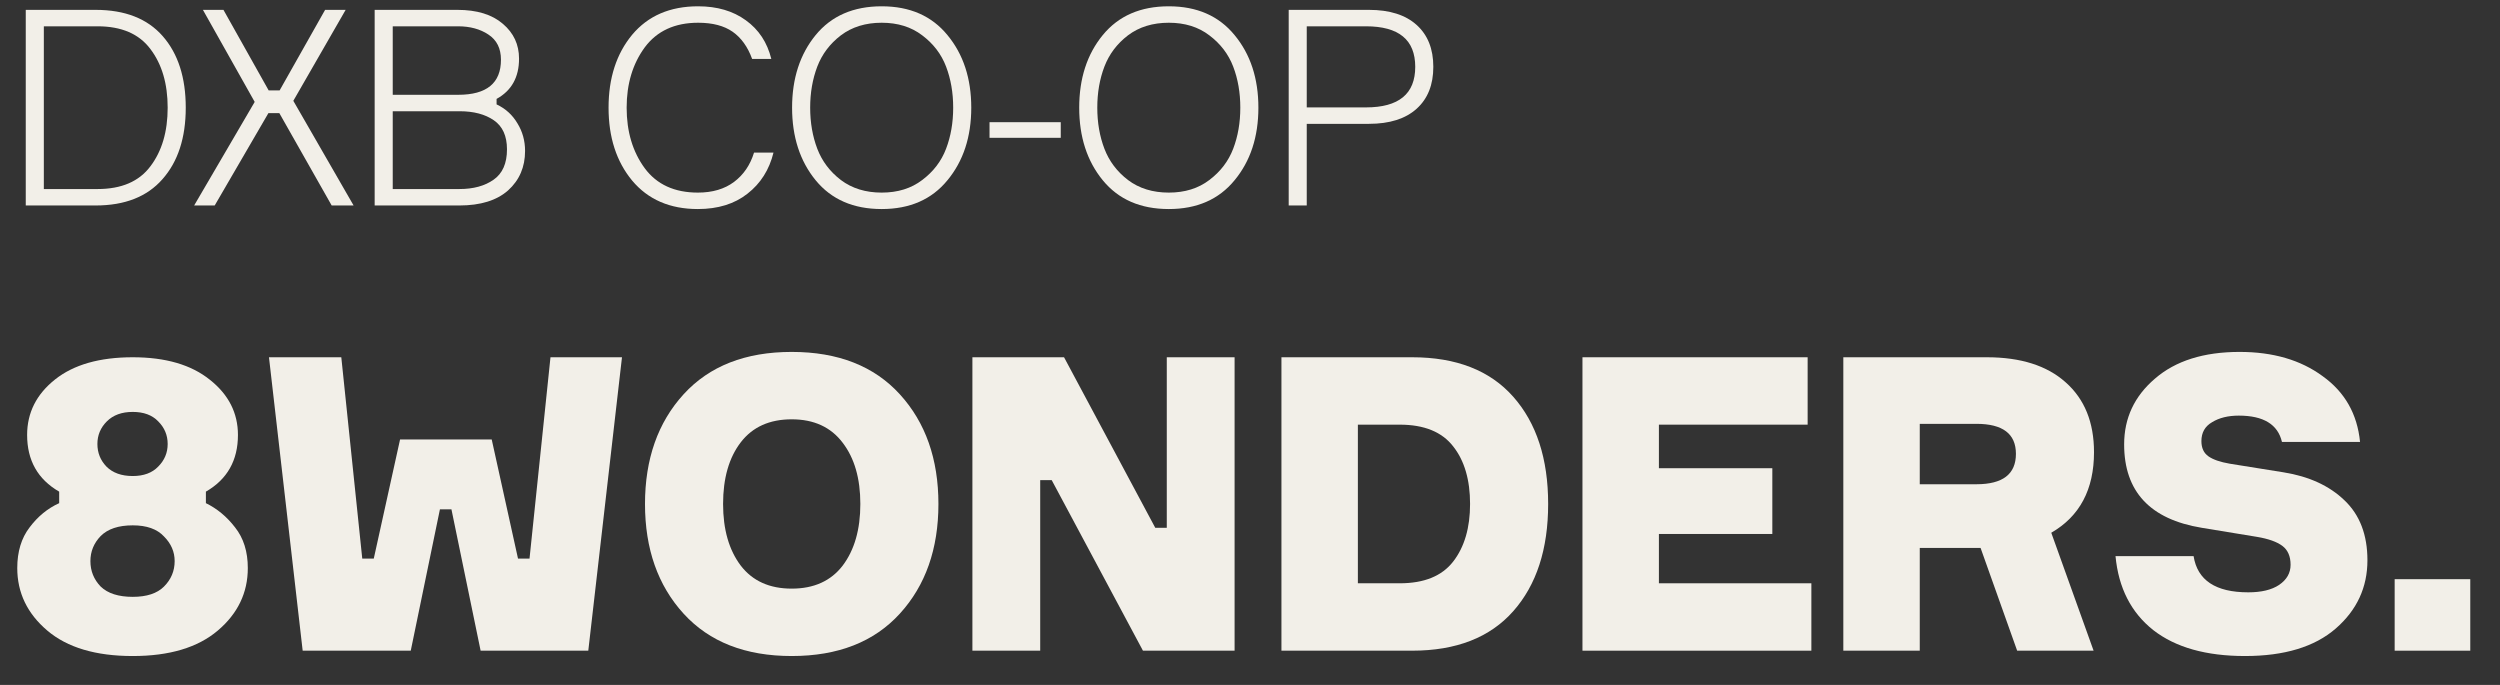
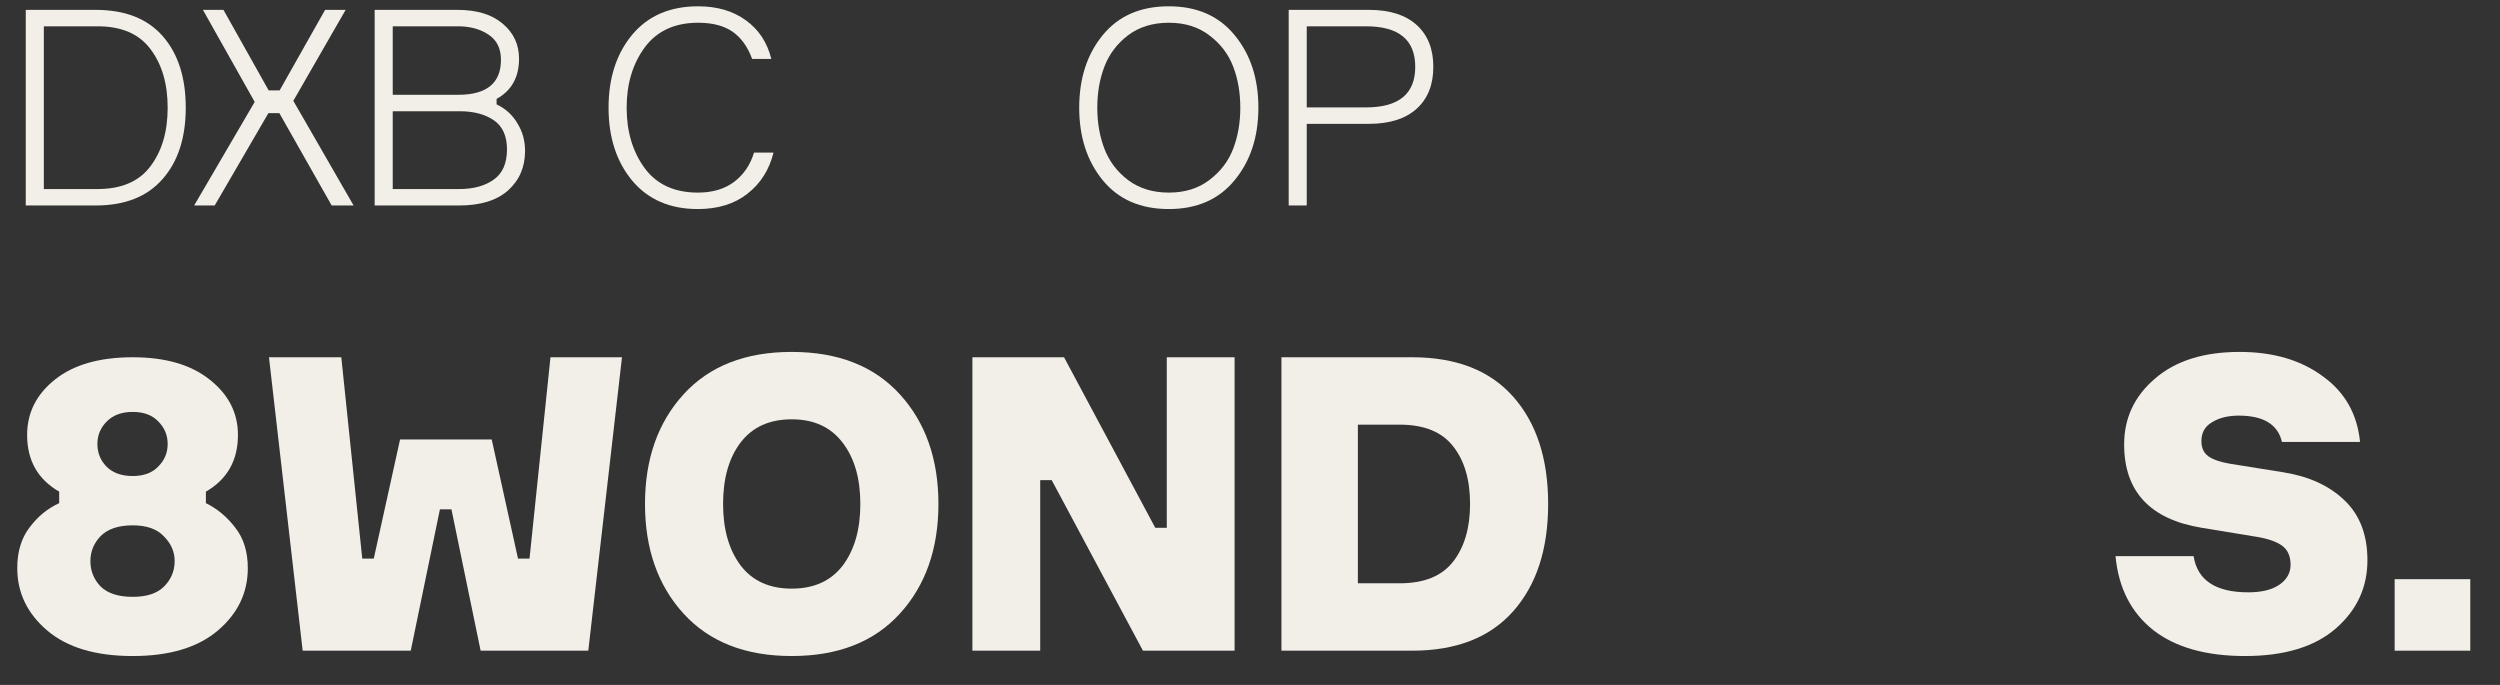
<svg xmlns="http://www.w3.org/2000/svg" width="73" height="20" viewBox="0 0 73 20" fill="none">
  <rect x="0" y="0" width="73" height="20" fill="#333333" stroke="none" />
  <path d="M6.012 14.356V14.692C6.34 14.852 6.624 15.088 6.864 15.4C7.112 15.712 7.236 16.108 7.236 16.588C7.236 17.308 6.944 17.916 6.36 18.412C5.776 18.908 4.948 19.156 3.876 19.156C2.796 19.156 1.964 18.908 1.38 18.412C0.796 17.916 0.504 17.308 0.504 16.588C0.504 16.108 0.624 15.712 0.864 15.4C1.104 15.08 1.392 14.844 1.728 14.692V14.356C1.104 13.996 0.792 13.444 0.792 12.7C0.792 12.052 1.064 11.512 1.608 11.08C2.152 10.648 2.908 10.432 3.876 10.432C4.836 10.432 5.588 10.652 6.132 11.092C6.676 11.524 6.948 12.06 6.948 12.7C6.948 13.444 6.636 13.996 6.012 14.356ZM4.62 12.304C4.444 12.12 4.196 12.028 3.876 12.028C3.556 12.028 3.304 12.12 3.12 12.304C2.936 12.488 2.844 12.708 2.844 12.964C2.844 13.22 2.932 13.44 3.108 13.624C3.292 13.808 3.548 13.9 3.876 13.9C4.196 13.9 4.444 13.808 4.62 13.624C4.804 13.44 4.896 13.22 4.896 12.964C4.896 12.708 4.804 12.488 4.62 12.304ZM3.876 17.428C4.284 17.428 4.588 17.328 4.788 17.128C4.996 16.92 5.1 16.672 5.1 16.384C5.1 16.112 4.996 15.872 4.788 15.664C4.588 15.448 4.284 15.34 3.876 15.34C3.46 15.34 3.148 15.444 2.94 15.652C2.74 15.86 2.64 16.104 2.64 16.384C2.64 16.672 2.74 16.92 2.94 17.128C3.148 17.328 3.46 17.428 3.876 17.428Z" fill="#F2EFE8" />
  <path d="M16.074 10.432H18.162L17.178 19H14.034L13.182 14.872H12.846L11.994 19H8.838L7.854 10.432H9.966L10.578 16.312H10.914L11.682 12.832H14.358L15.126 16.312H15.462L16.074 10.432Z" fill="#F2EFE8" />
  <path d="M19.962 11.512C20.714 10.688 21.766 10.276 23.118 10.276C24.47 10.276 25.522 10.688 26.274 11.512C27.026 12.336 27.402 13.404 27.402 14.716C27.402 16.028 27.026 17.096 26.274 17.92C25.522 18.744 24.47 19.156 23.118 19.156C21.766 19.156 20.714 18.744 19.962 17.92C19.21 17.096 18.834 16.028 18.834 14.716C18.834 13.404 19.21 12.336 19.962 11.512ZM21.63 16.516C21.974 16.964 22.47 17.188 23.118 17.188C23.766 17.188 24.262 16.964 24.606 16.516C24.95 16.06 25.122 15.46 25.122 14.716C25.122 13.972 24.95 13.376 24.606 12.928C24.262 12.472 23.766 12.244 23.118 12.244C22.47 12.244 21.974 12.468 21.63 12.916C21.286 13.364 21.114 13.964 21.114 14.716C21.114 15.46 21.286 16.06 21.63 16.516Z" fill="#F2EFE8" />
  <path d="M34.07 10.432H36.05V19H33.374L30.71 14.02H30.374V19H28.394V10.432H31.07L33.734 15.412H34.07V10.432Z" fill="#F2EFE8" />
-   <path d="M37.418 10.432H41.234C42.522 10.432 43.506 10.816 44.186 11.584C44.866 12.352 45.206 13.396 45.206 14.716C45.206 16.036 44.866 17.08 44.186 17.848C43.506 18.616 42.522 19 41.234 19H37.418V10.432ZM39.65 17.032H40.874C41.586 17.032 42.106 16.82 42.434 16.396C42.762 15.972 42.926 15.412 42.926 14.716C42.926 14.012 42.762 13.452 42.434 13.036C42.106 12.612 41.586 12.4 40.874 12.4H39.65V17.032Z" fill="#F2EFE8" />
-   <path d="M51.752 15.592H48.44V17.032H52.892V19H46.208V10.432H52.783V12.4H48.44V13.672H51.752V15.592Z" fill="#F2EFE8" />
-   <path d="M53.825 10.432H58.013C59.005 10.432 59.773 10.676 60.317 11.164C60.869 11.652 61.145 12.332 61.145 13.204C61.145 14.292 60.729 15.076 59.897 15.556L61.133 19H58.901L57.833 16H56.057V19H53.825V10.432ZM56.057 14.14H57.713C58.481 14.14 58.865 13.844 58.865 13.252C58.865 12.668 58.481 12.376 57.713 12.376H56.057V14.14Z" fill="#F2EFE8" />
+   <path d="M37.418 10.432H41.234C42.522 10.432 43.506 10.816 44.186 11.584C44.866 12.352 45.206 13.396 45.206 14.716C45.206 16.036 44.866 17.08 44.186 17.848C43.506 18.616 42.522 19 41.234 19H37.418V10.432M39.65 17.032H40.874C41.586 17.032 42.106 16.82 42.434 16.396C42.762 15.972 42.926 15.412 42.926 14.716C42.926 14.012 42.762 13.452 42.434 13.036C42.106 12.612 41.586 12.4 40.874 12.4H39.65V17.032Z" fill="#F2EFE8" />
  <path d="M68.913 12.904H66.633C66.513 12.392 66.093 12.136 65.373 12.136C65.061 12.136 64.801 12.2 64.593 12.328C64.385 12.448 64.281 12.632 64.281 12.88C64.281 13.08 64.349 13.228 64.485 13.324C64.621 13.42 64.829 13.492 65.109 13.54L66.681 13.792C67.425 13.912 68.017 14.184 68.457 14.608C68.905 15.032 69.129 15.616 69.129 16.36C69.129 17.152 68.821 17.816 68.205 18.352C67.589 18.888 66.705 19.156 65.553 19.156C64.417 19.156 63.525 18.904 62.877 18.4C62.229 17.888 61.861 17.168 61.773 16.24H64.053C64.165 16.944 64.697 17.296 65.649 17.296C66.033 17.296 66.333 17.224 66.549 17.08C66.773 16.928 66.885 16.732 66.885 16.492C66.885 16.244 66.805 16.06 66.645 15.94C66.485 15.82 66.237 15.732 65.901 15.676L64.293 15.412C62.781 15.164 62.025 14.352 62.025 12.976C62.025 12.208 62.325 11.568 62.925 11.056C63.525 10.536 64.349 10.276 65.397 10.276C66.373 10.276 67.181 10.512 67.821 10.984C68.469 11.448 68.833 12.088 68.913 12.904Z" fill="#F2EFE8" />
  <path d="M72.132 19H69.924V16.912H72.132V19Z" fill="#F2EFE8" />
  <path d="M0.752 0.288H2.792C3.651 0.288 4.304 0.544 4.752 1.056C5.2 1.568 5.424 2.264 5.424 3.144C5.424 4.024 5.197 4.72 4.744 5.232C4.296 5.744 3.645 6 2.792 6H0.752V0.288ZM1.28 5.52H2.848C3.547 5.52 4.061 5.299 4.392 4.856C4.728 4.413 4.896 3.843 4.896 3.144C4.896 2.445 4.728 1.875 4.392 1.432C4.061 0.989 3.547 0.768 2.848 0.768H1.28V5.52Z" fill="#F2EFE8" />
  <path d="M9.685 6L8.157 3.304H7.837L6.269 6H5.669L7.437 2.976L5.925 0.288H6.525L7.845 2.64H8.165L9.493 0.288H10.093L8.565 2.944L10.325 6H9.685Z" fill="#F2EFE8" />
  <path d="M14.5 2.888V3.048C14.761 3.171 14.964 3.355 15.108 3.6C15.257 3.84 15.332 4.109 15.332 4.408C15.332 4.877 15.167 5.261 14.836 5.56C14.505 5.853 14.031 6 13.412 6H10.94V0.288H13.356C13.927 0.288 14.369 0.424 14.684 0.696C14.999 0.963 15.156 1.301 15.156 1.712C15.156 2.256 14.937 2.648 14.5 2.888ZM11.468 0.768V2.768H13.38C14.212 2.768 14.628 2.427 14.628 1.744C14.628 1.413 14.505 1.168 14.26 1.008C14.02 0.848 13.724 0.768 13.372 0.768H11.468ZM11.468 5.52H13.412C13.823 5.52 14.156 5.429 14.412 5.248C14.673 5.067 14.804 4.771 14.804 4.36C14.804 3.971 14.676 3.688 14.42 3.512C14.164 3.336 13.831 3.248 13.42 3.248H11.468V5.52Z" fill="#F2EFE8" />
  <path d="M22.018 4.456H22.586C22.463 4.957 22.21 5.357 21.826 5.656C21.447 5.955 20.964 6.104 20.378 6.104C19.562 6.104 18.922 5.827 18.458 5.272C17.999 4.717 17.77 4.008 17.77 3.144C17.77 2.28 17.999 1.571 18.458 1.016C18.922 0.461 19.564 0.184 20.386 0.184C20.94 0.184 21.404 0.32 21.778 0.592C22.156 0.864 22.404 1.24 22.522 1.72H21.962C21.834 1.368 21.644 1.104 21.394 0.928C21.143 0.752 20.807 0.664 20.386 0.664C19.703 0.664 19.183 0.904 18.826 1.384C18.474 1.864 18.298 2.451 18.298 3.144C18.298 3.843 18.474 4.432 18.826 4.912C19.178 5.387 19.695 5.624 20.378 5.624C20.804 5.624 21.156 5.52 21.434 5.312C21.711 5.104 21.906 4.819 22.018 4.456Z" fill="#F2EFE8" />
-   <path d="M25.745 0.184C26.567 0.184 27.207 0.464 27.665 1.024C28.129 1.584 28.361 2.291 28.361 3.144C28.361 3.997 28.129 4.704 27.665 5.264C27.207 5.824 26.567 6.104 25.745 6.104C24.919 6.104 24.276 5.824 23.817 5.264C23.359 4.704 23.129 3.997 23.129 3.144C23.129 2.291 23.359 1.584 23.817 1.024C24.276 0.464 24.919 0.184 25.745 0.184ZM24.553 5.256C24.879 5.501 25.276 5.624 25.745 5.624C26.215 5.624 26.609 5.501 26.929 5.256C27.255 5.011 27.487 4.707 27.625 4.344C27.764 3.981 27.833 3.581 27.833 3.144C27.833 2.707 27.764 2.307 27.625 1.944C27.487 1.581 27.255 1.277 26.929 1.032C26.609 0.787 26.215 0.664 25.745 0.664C25.276 0.664 24.879 0.787 24.553 1.032C24.233 1.277 24.004 1.581 23.865 1.944C23.727 2.307 23.657 2.707 23.657 3.144C23.657 3.581 23.727 3.981 23.865 4.344C24.004 4.707 24.233 5.011 24.553 5.256Z" fill="#F2EFE8" />
-   <path d="M30.974 4.024H28.894V3.568H30.974V4.024Z" fill="#F2EFE8" />
  <path d="M34.129 0.184C34.95 0.184 35.59 0.464 36.049 1.024C36.513 1.584 36.745 2.291 36.745 3.144C36.745 3.997 36.513 4.704 36.049 5.264C35.59 5.824 34.95 6.104 34.129 6.104C33.302 6.104 32.66 5.824 32.201 5.264C31.742 4.704 31.513 3.997 31.513 3.144C31.513 2.291 31.742 1.584 32.201 1.024C32.66 0.464 33.302 0.184 34.129 0.184ZM32.937 5.256C33.262 5.501 33.66 5.624 34.129 5.624C34.598 5.624 34.993 5.501 35.313 5.256C35.638 5.011 35.87 4.707 36.009 4.344C36.148 3.981 36.217 3.581 36.217 3.144C36.217 2.707 36.148 2.307 36.009 1.944C35.87 1.581 35.638 1.277 35.313 1.032C34.993 0.787 34.598 0.664 34.129 0.664C33.66 0.664 33.262 0.787 32.937 1.032C32.617 1.277 32.388 1.581 32.249 1.944C32.11 2.307 32.041 2.707 32.041 3.144C32.041 3.581 32.11 3.981 32.249 4.344C32.388 4.707 32.617 5.011 32.937 5.256Z" fill="#F2EFE8" />
  <path d="M37.63 0.288H39.974C40.576 0.288 41.04 0.435 41.365 0.728C41.691 1.021 41.853 1.429 41.853 1.952C41.853 2.475 41.691 2.883 41.365 3.176C41.04 3.469 40.576 3.616 39.974 3.616H38.157V6H37.63V0.288ZM38.157 3.136H39.886C40.846 3.136 41.325 2.741 41.325 1.952C41.325 1.163 40.846 0.768 39.886 0.768H38.157V3.136Z" fill="#F2EFE8" />
</svg>